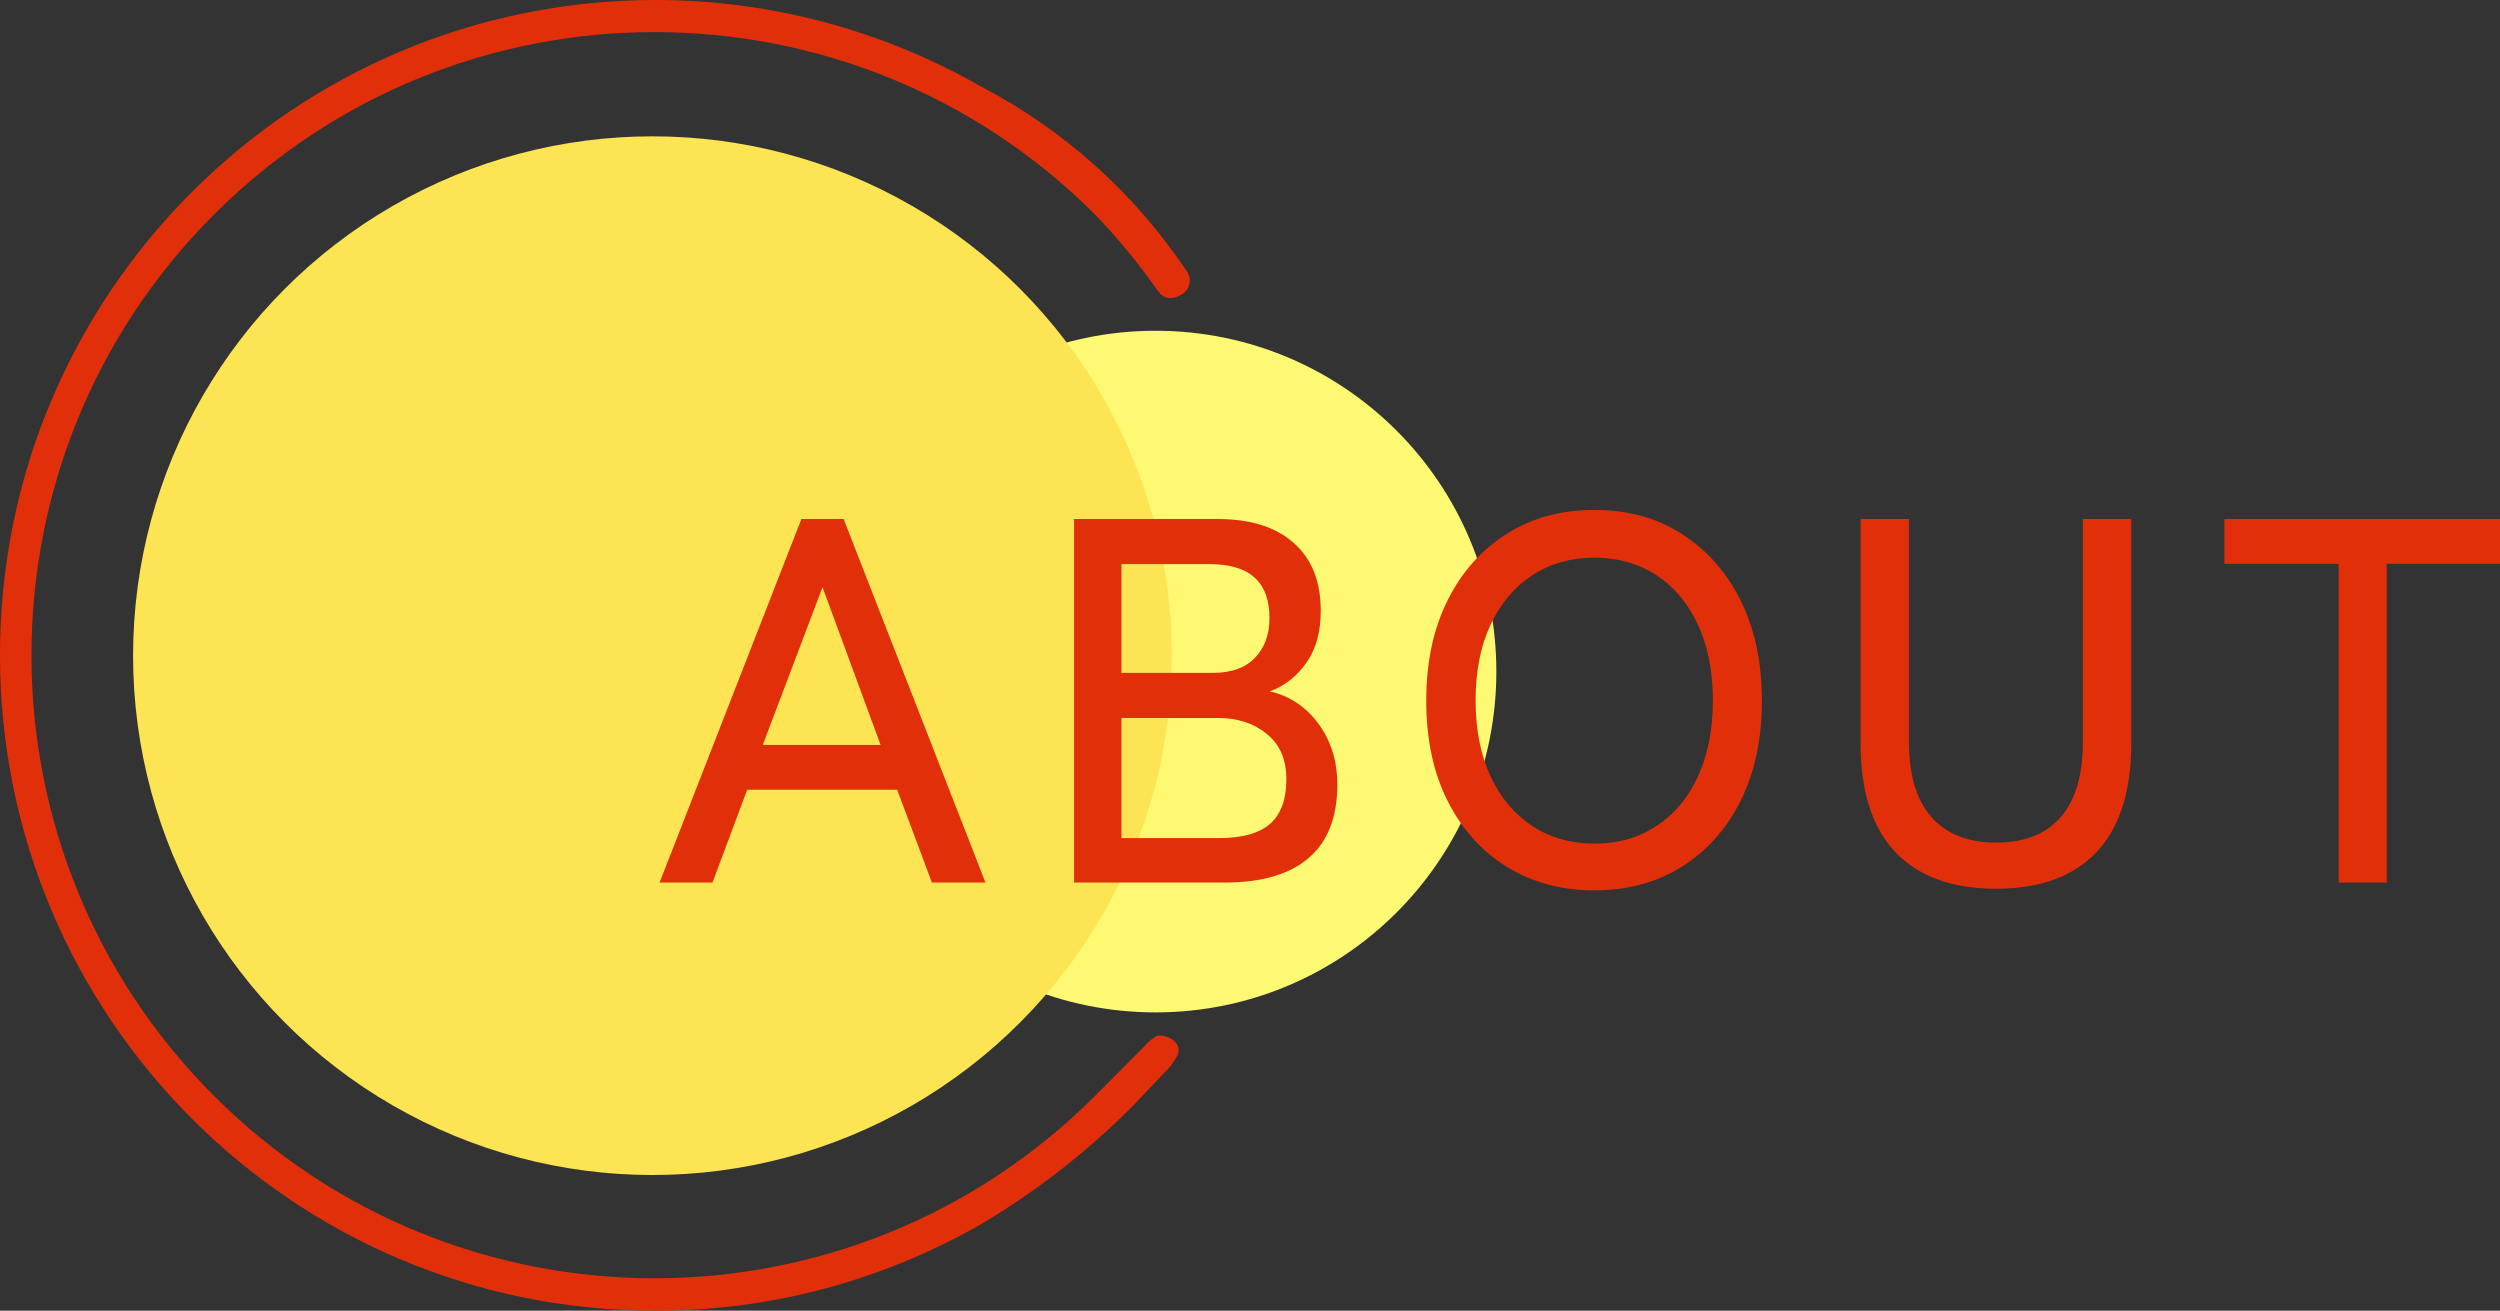
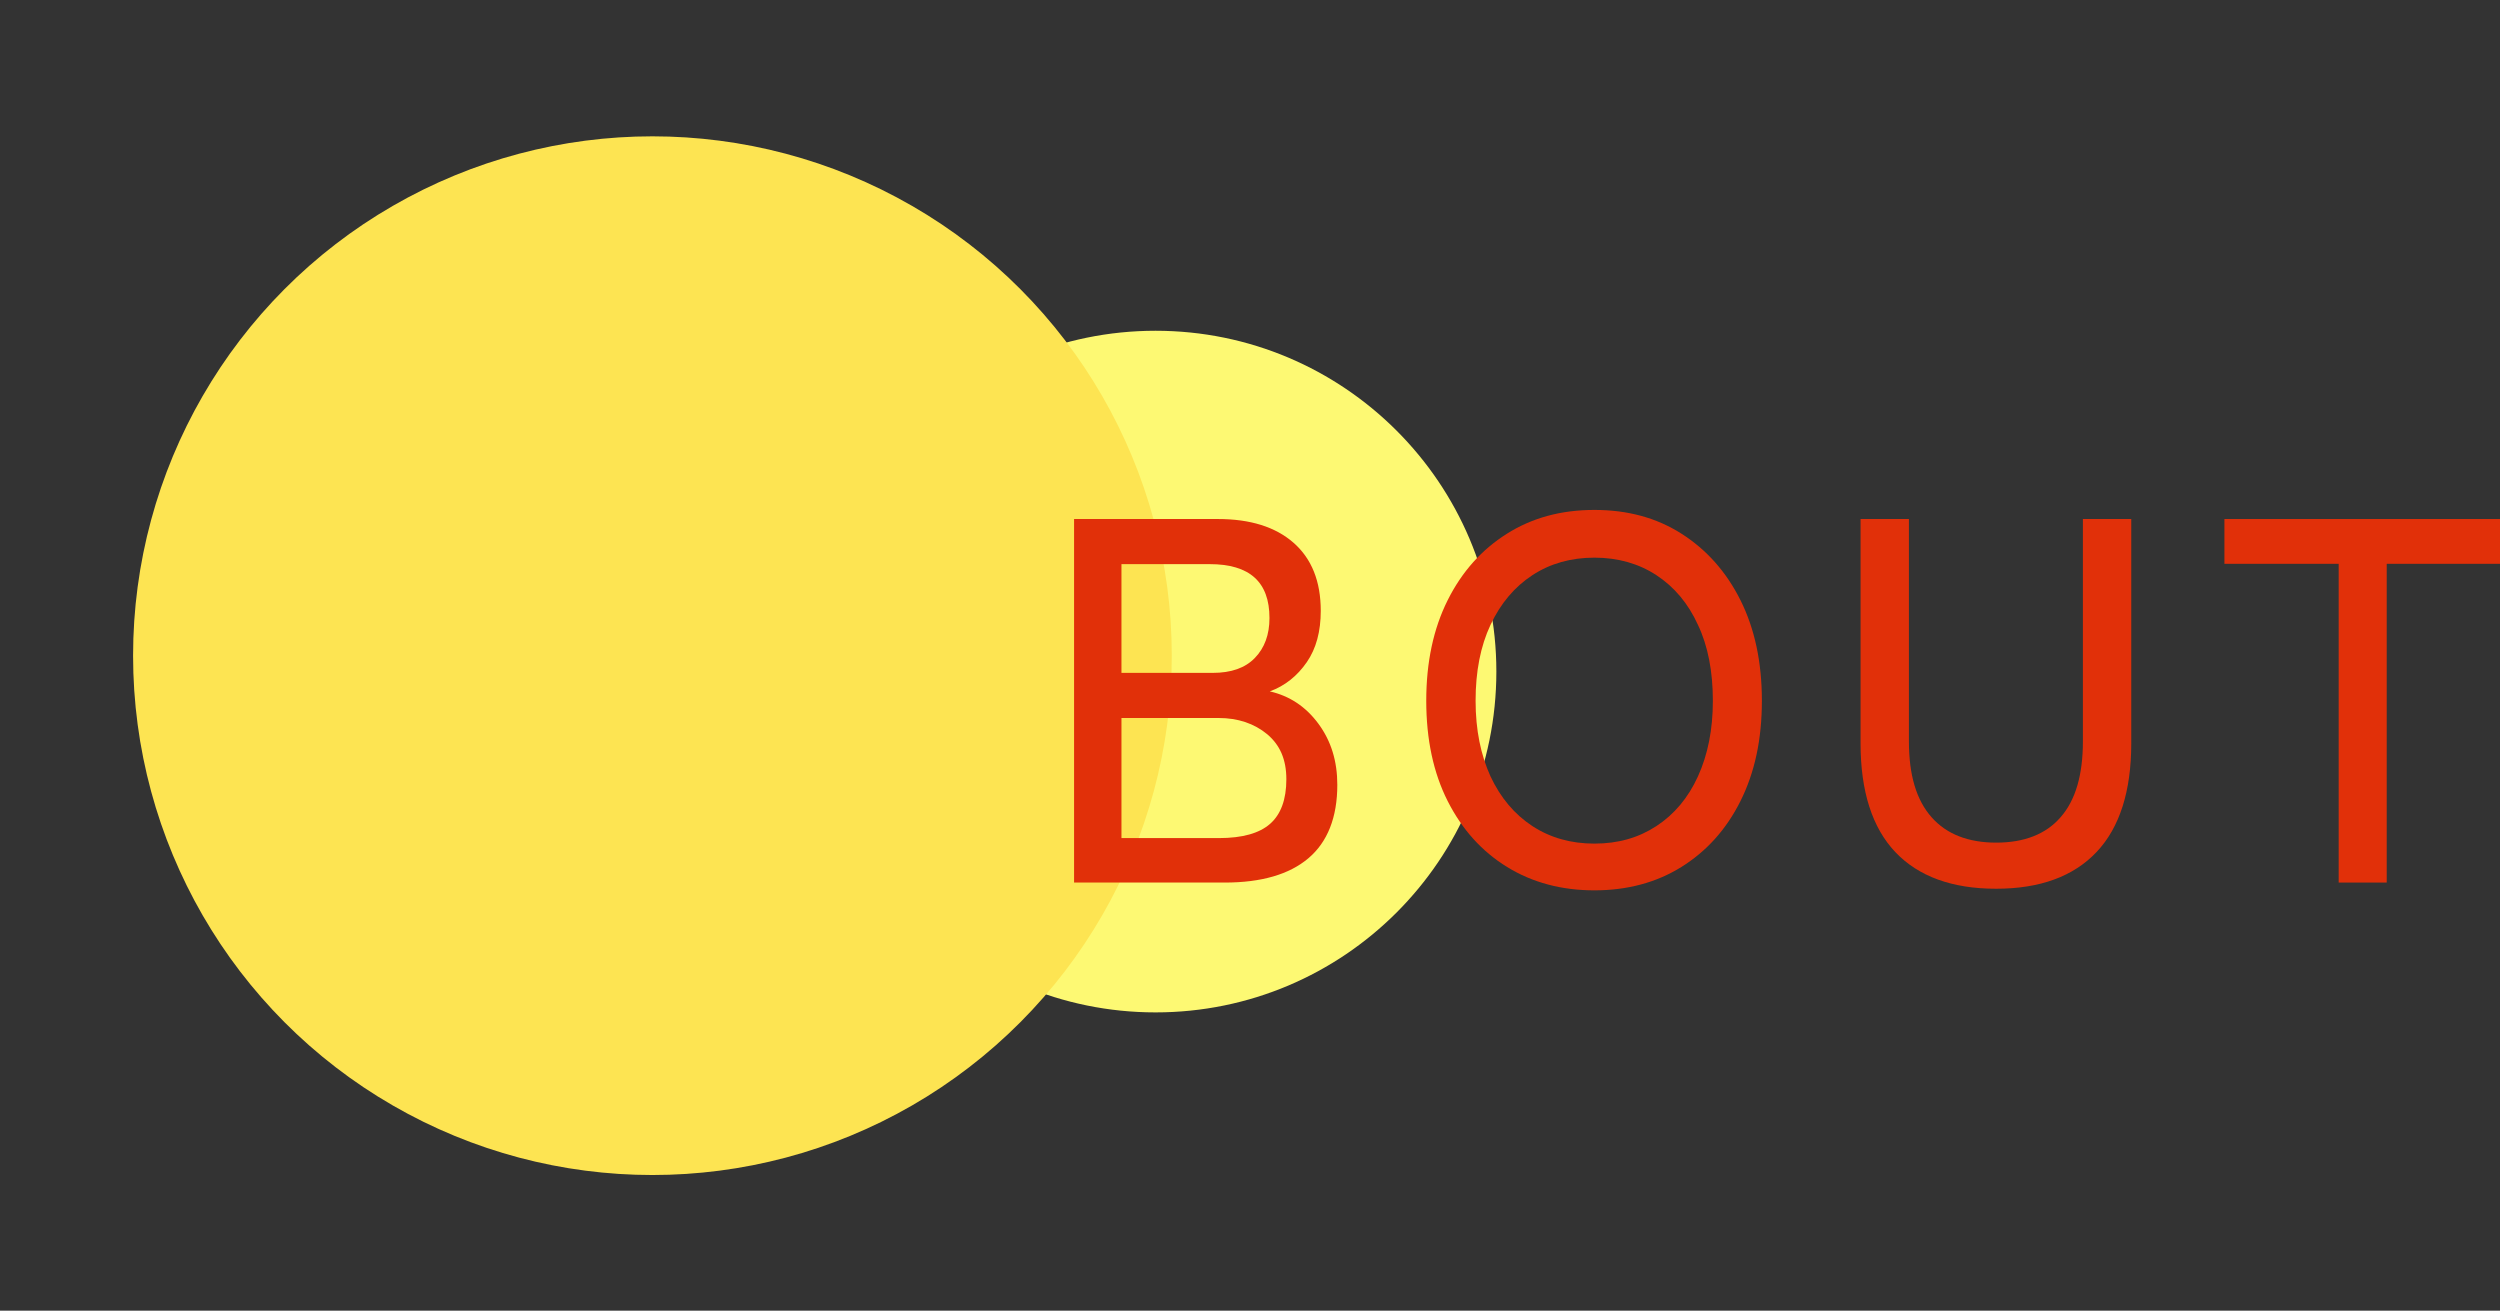
<svg xmlns="http://www.w3.org/2000/svg" id="_レイヤー_2" viewBox="0 0 77.02 40.38">
  <rect x="0" y="0" width="77.02" height="40.38" fill="#333333" stroke="none" />
  <defs>
    <style>.cls-1{fill:#fde452;}.cls-2{fill:#fdf973;}.cls-3,.cls-4{fill:#e13009;}.cls-5{isolation:isolate;}.cls-4{stroke:#e13009;stroke-linecap:round;stroke-width:.2px;}</style>
  </defs>
  <g id="_レイヤー_1-2">
    <g id="subttl">
      <g id="mark">
        <circle id="_楕円形_5" class="cls-2" cx="35.6" cy="20.69" r="10.5" />
        <circle id="_楕円形_4" class="cls-1" cx="20.1" cy="20.2" r="16" />
-         <path id="_パス_1054" class="cls-4" d="M20.18,40.28C9.09,40.28.1,31.28.1,20.18.1,9.09,9.1.1,20.2.1c3.5,0,6.94.92,9.97,2.65,2.53,1.32,4.69,3.25,6.28,5.62.15.16.14.42-.03.57-.04.03-.08.06-.13.08-.4.19-.49-.06-.72-.37-.53-.74-1.12-1.44-1.75-2.1-7.53-7.54-19.75-7.55-27.29-.02-7.54,7.53-7.55,19.75-.02,27.29s19.75,7.55,27.29.02c0,0,.01-.01.02-.02.71-.71,1.5-1.51,1.5-1.51.1-.12.22-.22.35-.3.15-.05.77.14.45.57s.33-.3-1.25,1.38c-1.41,1.42-2.98,2.65-4.7,3.67-3.04,1.74-6.48,2.66-9.99,2.65Z" />
      </g>
      <g id="ABOUT" class="cls-5">
        <g class="cls-5">
-           <path class="cls-3" d="M20.32,27.19l4.37-11.2h1.3l4.37,11.2h-1.65l-1.07-2.86h-4.62l-1.07,2.86h-1.62ZM23.5,22.95h3.63l-1.79-4.86-1.84,4.86Z" />
          <path class="cls-3" d="M33.09,27.19v-11.2h4.43c.99,0,1.77.24,2.33.73.56.49.84,1.19.84,2.1,0,.63-.14,1.16-.43,1.58s-.67.73-1.14.9c.61.14,1.11.47,1.5,1,.39.53.58,1.15.58,1.88,0,1-.3,1.76-.89,2.26-.59.5-1.45.75-2.58.75h-4.64ZM34.54,20.73h2.82c.57,0,1-.15,1.3-.46.3-.31.45-.72.45-1.23,0-1.11-.61-1.66-1.84-1.66h-2.72v3.36ZM34.54,25.82h3.01c.73,0,1.25-.15,1.58-.44.33-.29.5-.75.5-1.37s-.2-1.06-.59-1.39c-.4-.33-.9-.5-1.5-.5h-2.99v3.7Z" />
          <path class="cls-3" d="M49.12,27.43c-1.01,0-1.91-.24-2.69-.72-.78-.48-1.39-1.16-1.83-2.03s-.66-1.9-.66-3.09.22-2.22.66-3.1,1.05-1.56,1.83-2.05c.78-.49,1.67-.73,2.69-.73s1.91.24,2.68.73,1.38,1.17,1.82,2.05c.44.88.66,1.91.66,3.1s-.22,2.21-.66,3.09c-.44.88-1.05,1.55-1.82,2.03-.77.48-1.67.72-2.68.72ZM49.12,25.99c.73,0,1.36-.18,1.91-.54.55-.36.98-.87,1.28-1.53s.46-1.43.46-2.33-.15-1.69-.46-2.34c-.3-.66-.73-1.17-1.28-1.53-.55-.36-1.19-.54-1.91-.54s-1.36.18-1.91.54c-.55.36-.98.87-1.29,1.53-.31.66-.46,1.44-.46,2.34s.16,1.67.46,2.33c.31.66.74,1.17,1.29,1.53.55.36,1.19.54,1.91.54Z" />
          <path class="cls-3" d="M61.49,27.38c-1.35,0-2.39-.38-3.1-1.13-.71-.75-1.07-1.87-1.07-3.35v-6.91h1.49v6.85c0,1.04.23,1.81.7,2.34.46.52,1.13.78,1.99.78s1.53-.26,1.98-.78c.46-.52.69-1.3.69-2.34v-6.85h1.49v6.91c0,1.48-.36,2.6-1.07,3.35s-1.74,1.13-3.09,1.13Z" />
          <path class="cls-3" d="M72.05,27.19v-9.82h-3.52v-1.38h8.5v1.38h-3.5v9.82h-1.47Z" />
        </g>
      </g>
    </g>
  </g>
</svg>